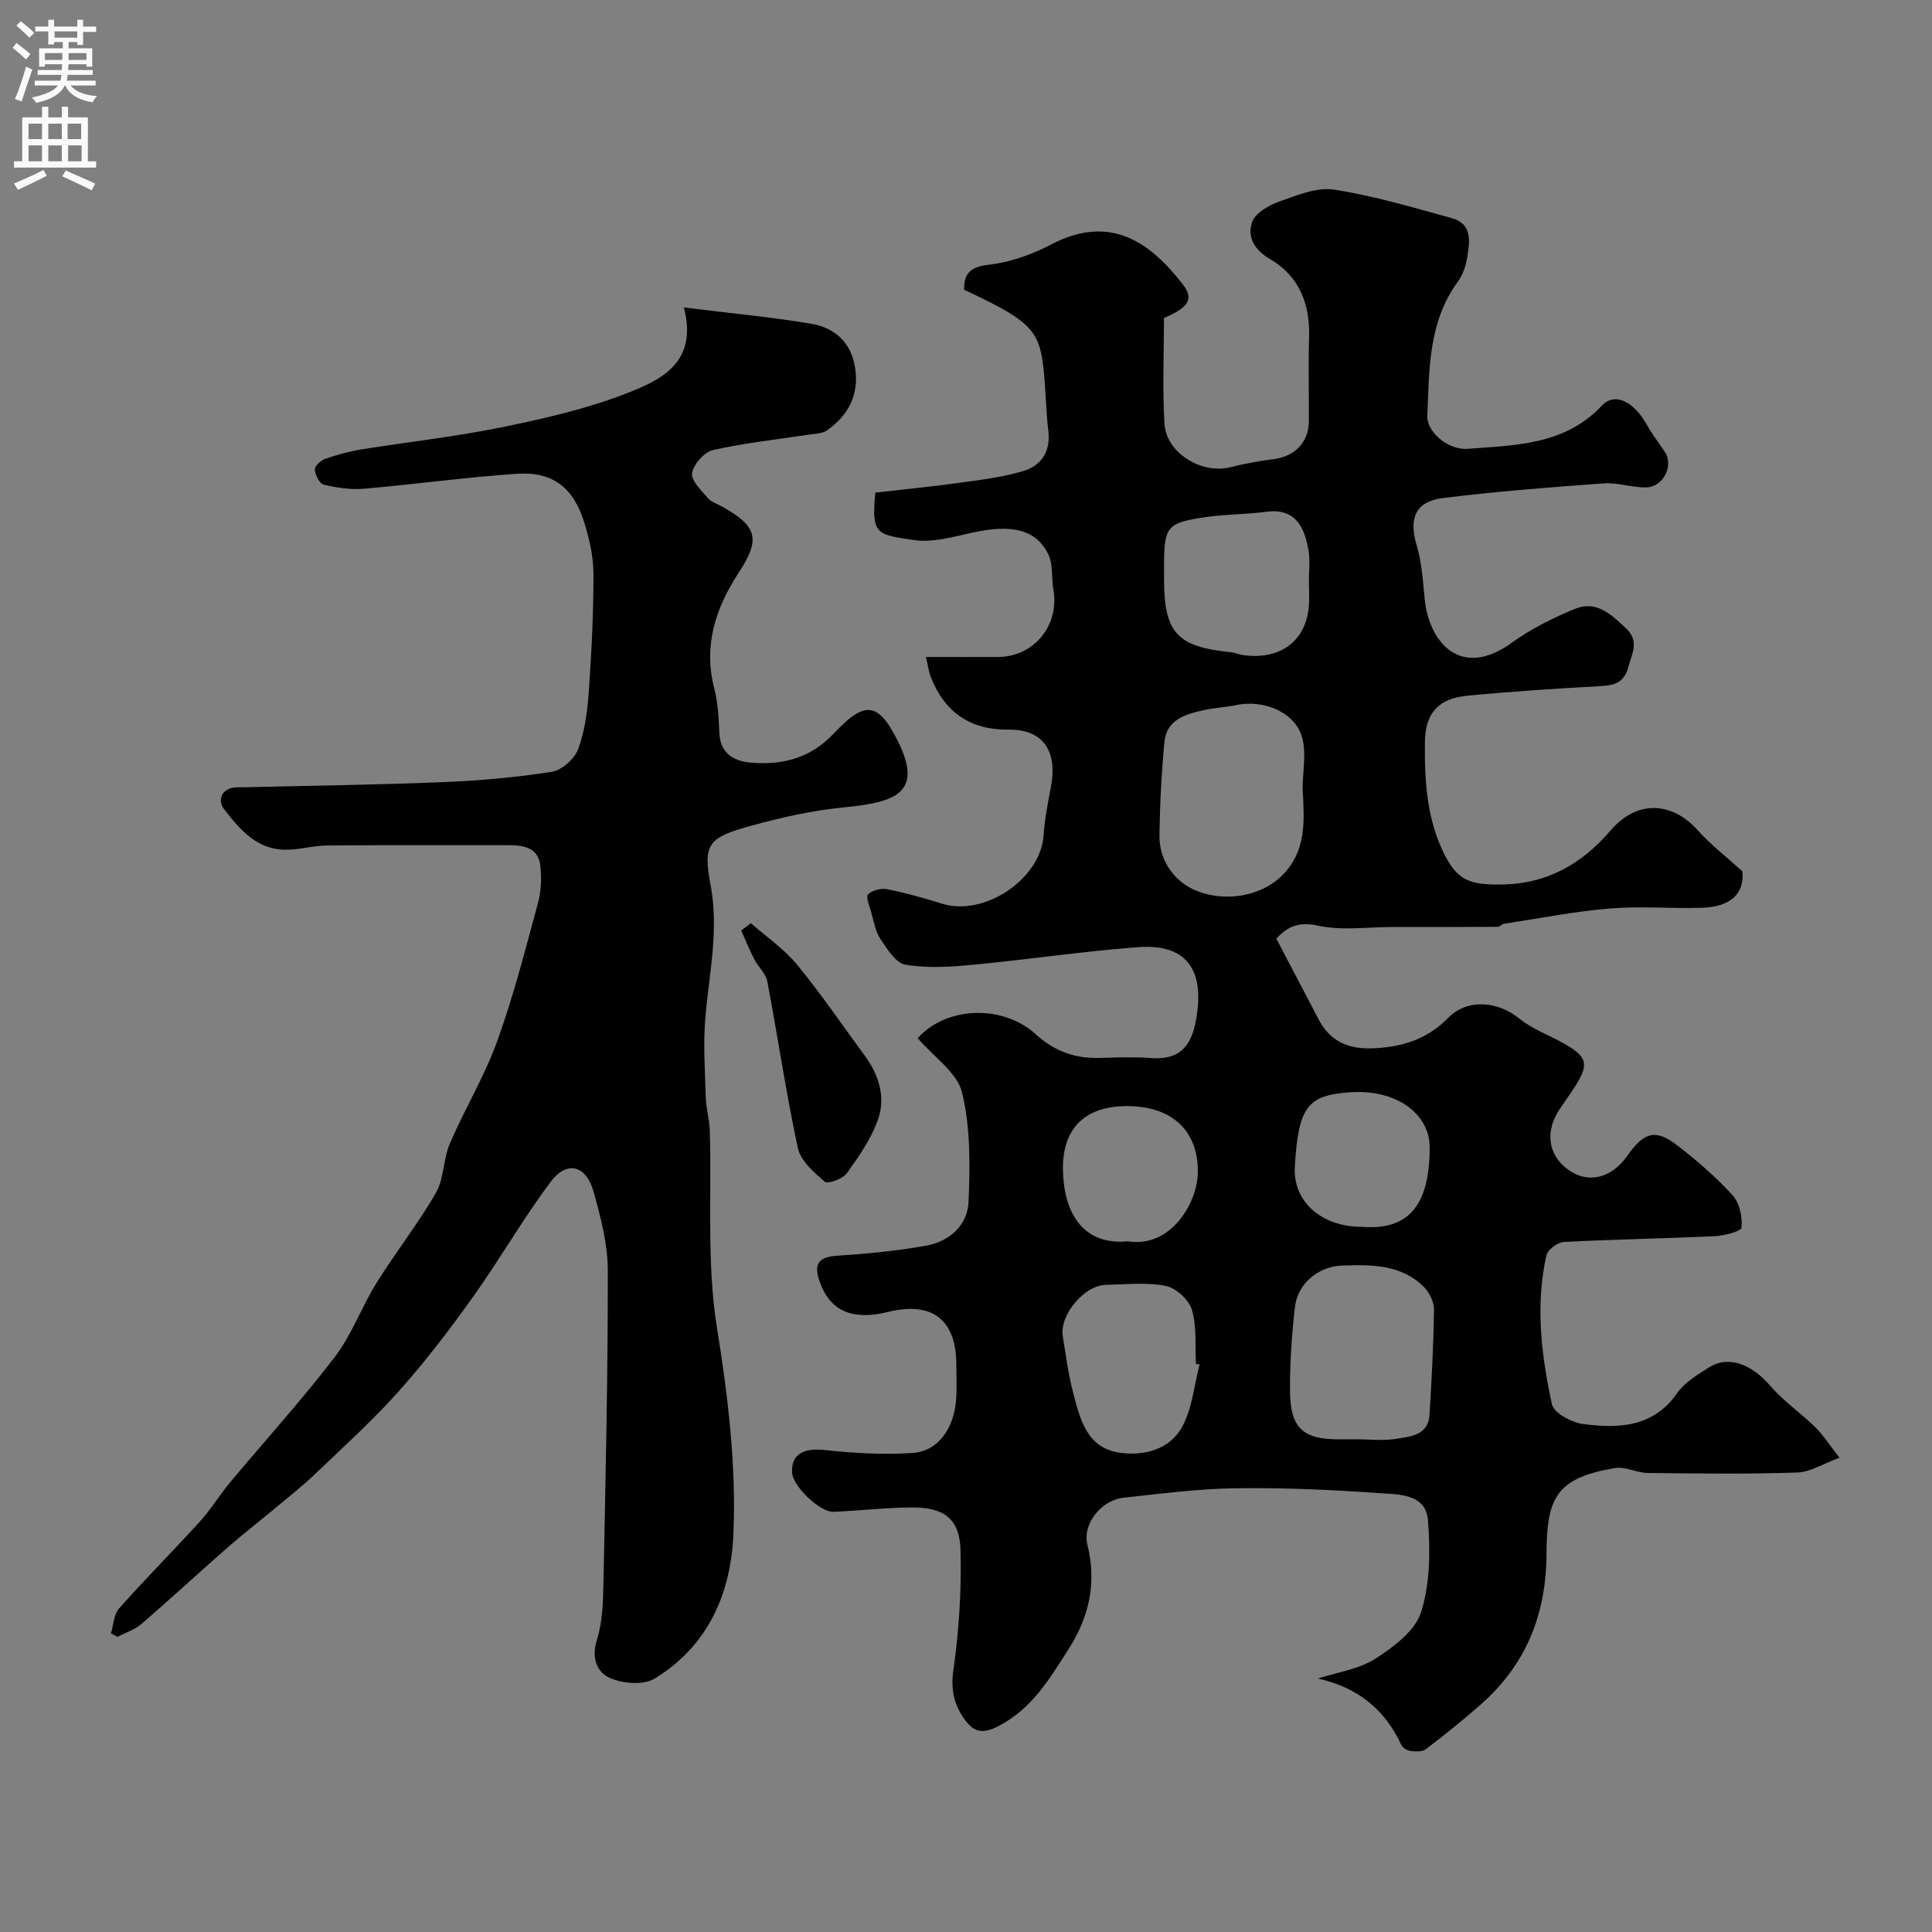
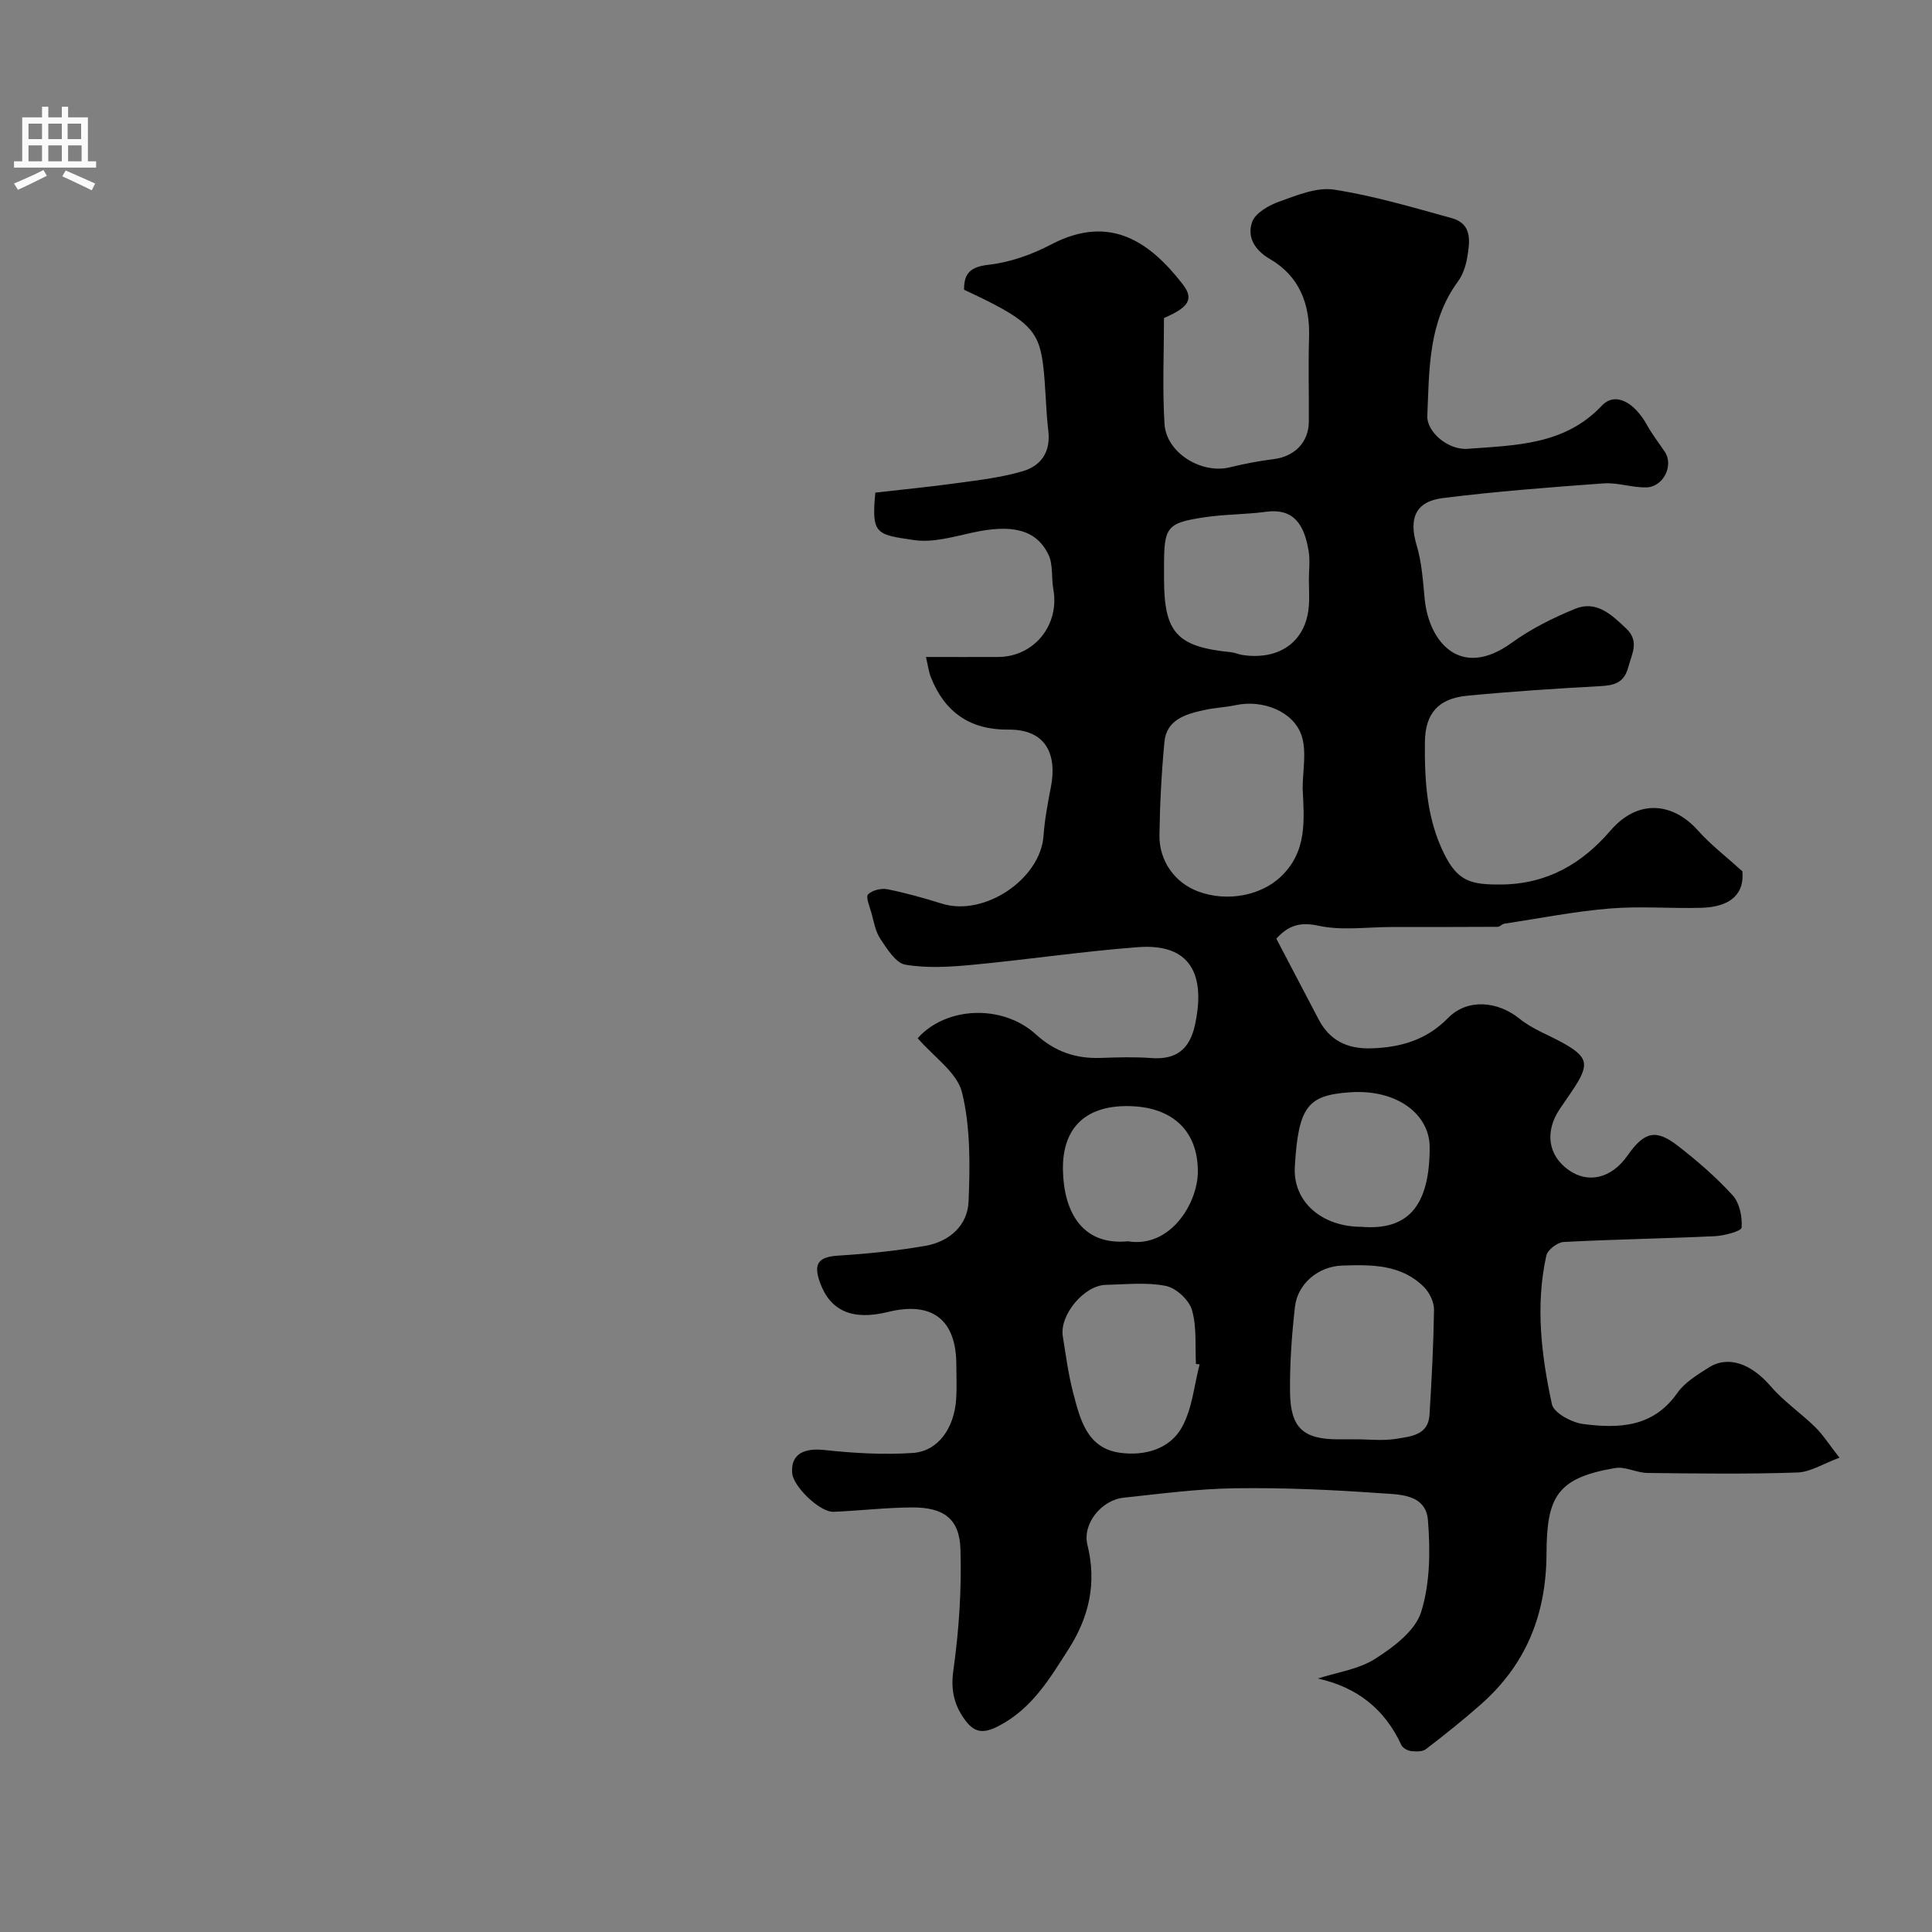
<svg xmlns="http://www.w3.org/2000/svg" enable-background="new 0 0 400 400" viewBox="0 0 400 400">
  <rect x="0" y="0" width="400" height="400" fill="#808080" stroke="none" />
  <g fill="#000001">
-     <path d="m190 214.95c5.81-6.54 17.5-7.12 24.45-.81 3.98 3.61 8.27 5.07 13.43 4.89 3.5-.12 7.01-.23 10.5.03 5.17.38 7.93-1.83 9.03-6.87 1.92-8.83.32-17-11.79-16.09-11.44.86-22.81 2.57-34.24 3.65-4.62.44-9.4.74-13.92-.02-2-.33-3.79-3.26-5.19-5.34-1.04-1.56-1.36-3.63-1.89-5.5-.36-1.26-1.17-3.23-.65-3.73.88-.86 2.73-1.3 4-1.05 3.82.76 7.59 1.83 11.32 2.99 8.75 2.72 20.36-5.08 21-14.05.24-3.41.89-6.81 1.54-10.17 1.2-6.22-.64-11.9-8.81-11.82-7.93.07-13.16-3.58-16.04-10.81-.46-1.16-.61-2.45-1.03-4.23 5.34 0 10.14.02 14.94 0 7.46-.03 12.77-6.61 11.43-14.03-.43-2.39-.01-5.11-1.02-7.18-2.53-5.21-7.57-6.33-15.71-4.54-3.98.87-8.21 2.11-12.09 1.55-7.85-1.15-8.87-1.16-8.03-9.83 5.6-.64 11.4-1.2 17.16-2 4.51-.62 9.09-1.16 13.42-2.45 3.78-1.13 5.76-4.03 5.23-8.39-.55-4.57-.52-9.2-1.1-13.77-.91-7.22-3.27-9.31-16.34-15.39-.03-3.52 1.4-4.76 5.19-5.19 4.41-.5 8.91-2.12 12.87-4.2 12.37-6.47 20.63-.21 27.2 8.24 2.39 3.08 1.27 4.79-3.87 7 0 7.26-.35 14.63.11 21.94.38 6.01 7.67 10.42 13.54 8.97 2.99-.74 6.04-1.31 9.1-1.7 4.29-.54 7.21-3.48 7.24-7.74.04-5.83-.13-11.67.05-17.5.21-6.93-2.06-12.66-8.1-16.18-3.29-1.92-4.75-4.64-3.69-7.66.66-1.88 3.46-3.47 5.63-4.24 3.65-1.3 7.75-3.02 11.33-2.47 8.23 1.27 16.3 3.68 24.36 5.9 4.33 1.19 3.75 4.9 3.21 8.16-.29 1.72-.9 3.57-1.92 4.96-6.15 8.39-5.93 18.18-6.34 27.83-.14 3.26 4.24 7.13 8.39 6.81 9.9-.75 20.07-.77 27.74-8.93 2.69-2.87 6.65-.89 9.41 4.1 1.06 1.91 2.43 3.65 3.64 5.47 1.88 2.82-.31 7.28-3.87 7.35-2.92.06-5.89-1.04-8.79-.83-11.12.8-22.26 1.66-33.32 3.04-5.73.72-7.06 4.29-5.4 9.81 1.07 3.55 1.29 7.39 1.66 11.12.88 8.87 7.4 16.7 17.99 9.05 4.01-2.9 8.58-5.19 13.18-7.06 4.38-1.79 7.52 1.22 10.53 4.07 2.79 2.64 1.22 5.15.46 7.98-.88 3.3-2.89 3.81-5.85 3.97-9.2.5-18.4 1.1-27.57 1.99-6 .58-8.64 3.74-8.7 9.59-.08 7.9.35 15.74 3.93 23.02 2.81 5.71 5.41 6.53 11.87 6.47 9.52-.09 16.74-4.32 22.61-11.15 5.88-6.84 13.15-5.62 18.09-.07 2.59 2.91 5.74 5.32 9.23 8.49.43 4.5-2.23 7.38-8.51 7.55-6.33.18-12.7-.38-18.99.15-7.31.61-14.55 2.04-21.81 3.15-.47.07-.89.63-1.33.64-7.36.04-14.72.04-22.08.04-5.02 0-10.21.78-15.01-.26-3.91-.85-6.28-.05-8.76 2.67 2.92 5.58 5.83 11.16 8.76 16.72 2.29 4.36 5.9 6.12 10.82 5.99 6.16-.17 11.52-1.74 15.98-6.29 3.96-4.05 10.24-3.54 14.8.16 2.62 2.13 5.98 3.34 8.98 5.01 5.13 2.86 5.51 4.38 2.37 9.22-.98 1.51-2.04 2.97-3.04 4.47-3.13 4.68-2.42 9.58 1.82 12.6 4.08 2.91 8.9 1.75 12.2-2.95 3.48-4.95 5.84-5.6 10.4-2.07 4.04 3.12 7.95 6.51 11.38 10.27 1.44 1.58 2.03 4.48 1.86 6.69-.06.75-3.59 1.68-5.57 1.78-10.43.49-20.87.65-31.29 1.2-1.28.07-3.31 1.63-3.57 2.82-2.29 10.32-1.03 20.66 1.16 30.78.39 1.79 4.07 3.77 6.43 4.08 7.36.97 14.53.74 19.53-6.42 1.53-2.19 4.13-3.75 6.46-5.24 4.1-2.62 8.88-.79 12.88 3.86 2.69 3.13 6.21 5.51 9.18 8.42 1.62 1.58 2.85 3.55 5.05 6.36-3.26 1.19-5.98 2.98-8.77 3.07-10.32.35-20.66.21-30.99.09-2.23-.03-4.56-1.37-6.66-1.02-12.19 2.04-14.17 6.09-14.23 17.69-.06 12.74-4.27 23.07-13.73 31.37-3.62 3.18-7.39 6.2-11.22 9.13-.73.56-2.08.53-3.1.41-.72-.09-1.71-.63-2-1.24-3.45-7.48-9.19-11.99-17.29-13.78 4-1.3 8.45-1.9 11.88-4.09 3.78-2.41 8.26-5.77 9.49-9.65 1.87-5.93 1.93-12.71 1.42-19.03-.44-5.55-6.13-5.33-10.11-5.61-9.91-.71-19.87-1.15-29.79-1.01-7.71.1-15.41 1.13-23.1 1.95-4.6.49-8.58 5.4-7.5 9.76 1.96 7.93.36 14.94-3.95 21.67-3.95 6.15-7.54 12.3-14.57 15.91-3.23 1.66-4.95 1.08-6.59-1.02-2.33-2.99-3.26-6.23-2.66-10.47 1.17-8.33 1.75-16.84 1.48-25.24-.21-6.28-3.51-8.62-9.98-8.59-5.43.02-10.86.68-16.3.9-2.82.11-8.34-5.23-8.56-8.01-.3-3.85 2.3-5.25 6.67-4.78 6.06.65 12.24 1.02 18.3.61 5.26-.36 8.61-5.14 8.99-11.25.15-2.32.03-4.66.03-7-.01-9.35-5-13.21-14.16-10.94-7.43 1.84-11.97-.28-14.07-6.09-1.44-3.98-.29-5.32 3.81-5.58 6.04-.38 12.09-.99 18.04-2.03 4.93-.86 8.71-4.2 8.91-9.16.31-7.52.41-15.33-1.34-22.55-1.01-4.17-5.85-7.38-9.19-11.27zm79.7-51.72c0-3.64.86-7.56-.2-10.86-1.63-5.09-8.08-7.56-13.6-6.39-2.23.48-4.54.55-6.76 1.06-3.74.85-7.62 1.97-8.06 6.58-.6 6.41-.94 12.85-1.03 19.29-.08 5.41 3.27 9.91 8.02 11.66 6.23 2.3 13.07.69 16.98-2.94 5.65-5.25 4.96-11.83 4.65-18.4zm10.91 134.76c2.83 0 5.72.36 8.48-.1 2.91-.49 6.6-.7 6.87-4.92.45-7.25.83-14.52.94-21.78.02-1.56-.9-3.52-2.02-4.66-4.71-4.78-10.89-4.71-17-4.51-4.91.17-9.23 3.71-9.78 8.58-.66 5.88-1.09 11.84-1.01 17.75.11 7.35 2.8 9.65 10.03 9.65 1.16 0 2.33 0 3.49-.01zm-32.24-15.52c-.25-.02-.51-.05-.76-.07-.2-3.76.2-7.7-.84-11.21-.61-2.08-3.29-4.54-5.42-4.96-4-.79-8.27-.31-12.43-.21-4.49.12-9.58 6.25-8.88 10.63.62 3.85 1.12 7.75 2.1 11.52 1.44 5.53 2.82 11.65 9.73 12.61 5.01.69 10.34-.68 12.88-5.37 2.1-3.83 2.48-8.59 3.62-12.94zm22.62-162.38c0-2 .27-4.04-.05-5.98-.88-5.37-2.98-8.94-8.83-8.15-4.23.57-8.55.5-12.76 1.14-7.8 1.17-8.35 1.99-8.35 10.16v2.5c0 11.25 2.64 14.15 13.83 15.27.8.08 1.57.44 2.37.57 7.42 1.15 13.14-2.54 13.77-10.01.16-1.83.03-3.67.02-5.5zm10.89 133.91c9.59.79 14.12-4.23 14.12-16.46 0-6.88-6.83-12.09-16.55-11.39-8.62.62-10.64 2.81-11.37 15.4-.43 7.3 5.63 12.45 13.8 12.45zm-48.36 3c8.77 1.44 14.43-7.83 14.48-14.35.06-8.28-5-13.31-13.78-13.63-9.18-.34-14.32 4.24-14.15 13.25.16 8.45 3.86 15.64 13.45 14.73z" />
-     <path d="m141.59 63.66c9.5 1.18 17.96 1.97 26.32 3.36 4.73.79 8.18 3.68 9.08 8.82.99 5.7-1.22 10.05-5.77 13.27-.96.68-2.44.67-3.7.87-6.65 1.02-13.37 1.72-19.91 3.2-1.8.41-4.02 2.94-4.32 4.78-.25 1.52 1.92 3.57 3.27 5.17.7.82 1.94 1.19 2.94 1.75 7.32 4.08 7.99 6.74 3.48 13.62-4.82 7.36-7.41 15.14-5.09 24.08.77 2.98.9 6.15 1.05 9.25.21 4.2 3.02 5.75 6.45 6.06 6.07.54 11.76-.71 16.35-5.15 1.08-1.04 2.08-2.16 3.19-3.17 4.31-3.94 6.88-3.31 9.72 1.58 7.51 12.93 1.1 14.91-9.71 15.98-6.6.65-13.2 2.1-19.6 3.88-8.74 2.42-9.82 3.75-8.22 12.23 1.76 9.34-.3 18.28-1.08 27.41-.47 5.48-.08 11.05.08 16.57.07 2.27.76 4.53.83 6.8.42 13.6-.66 27.42 1.47 40.74 2.28 14.24 4.02 28.39 3.43 42.71-.51 12.45-5.25 23.34-16.35 30.08-2.27 1.38-6.48 1.03-9.12-.09-2.77-1.18-4-4.14-2.8-7.94 1.16-3.69 1.28-7.79 1.36-11.72.43-21.6.93-43.2.9-64.8-.01-5.43-1.46-10.97-2.95-16.27-1.54-5.51-5.51-6.53-8.87-2.06-5.75 7.67-10.53 16.06-16.11 23.87-4.79 6.71-9.82 13.31-15.31 19.46-5.4 6.05-11.45 11.52-17.32 17.14-2.49 2.39-5.21 4.53-7.87 6.75-3.45 2.88-7.01 5.63-10.39 8.59-5.96 5.21-11.76 10.6-17.75 15.76-1.38 1.19-3.28 1.78-4.94 2.64-.45-.23-.91-.46-1.36-.7.54-1.75.58-3.93 1.69-5.18 5.43-6.12 11.22-11.92 16.73-17.99 2.3-2.53 4.09-5.52 6.29-8.15 7.21-8.63 14.79-16.97 21.62-25.89 3.53-4.61 5.54-10.35 8.64-15.33 3.94-6.33 8.6-12.23 12.31-18.68 1.71-2.97 1.5-6.98 2.89-10.21 3.07-7.14 7.16-13.88 9.79-21.16 3.37-9.3 5.82-18.94 8.42-28.5.68-2.49.82-5.28.52-7.86-.42-3.72-3.43-4.25-6.57-4.24-12.5.02-25-.05-37.5.05-2.93.03-5.87.92-8.79.89-5.93-.07-9.48-4.34-12.66-8.47-1.32-1.72-.58-4.31 2.61-4.45.67-.03 1.33 0 2-.02 13.6-.33 27.21-.5 40.8-1.06 7.54-.31 15.09-.97 22.53-2.15 2.07-.33 4.68-2.7 5.43-4.73 1.38-3.75 1.91-7.92 2.19-11.96.57-8.08.97-16.2.96-24.3 0-3.51-.83-7.13-1.87-10.51-2.24-7.31-6.55-10.69-13.95-10.19-10.6.71-21.15 2.19-31.74 3.1-2.74.23-5.61-.21-8.3-.85-.86-.21-1.75-2-1.84-3.13-.05-.7 1.25-1.89 2.16-2.21 2.43-.85 4.95-1.54 7.49-1.95 9.66-1.56 19.42-2.62 29-4.58 8.73-1.78 17.53-3.79 25.8-6.99 7.19-2.78 14.96-6.39 11.97-17.82z" />
-     <path d="m155.46 191.14c3.22 2.83 6.86 5.3 9.55 8.56 4.96 6.03 9.35 12.52 13.99 18.81 2.94 3.98 4.4 8.59 2.81 13.19-1.39 4.01-3.96 7.69-6.47 11.19-.84 1.17-3.94 2.31-4.57 1.77-2.26-1.92-5.01-4.32-5.58-6.97-2.46-11.42-4.15-23-6.32-34.49-.31-1.63-1.88-3-2.69-4.57-1-1.94-1.83-3.98-2.73-5.98.67-.5 1.34-1.01 2.01-1.51z" />
+     <path d="m190 214.95c5.81-6.54 17.5-7.12 24.45-.81 3.98 3.61 8.27 5.07 13.43 4.89 3.5-.12 7.01-.23 10.5.03 5.17.38 7.93-1.83 9.03-6.87 1.92-8.83.32-17-11.79-16.09-11.44.86-22.81 2.57-34.24 3.65-4.62.44-9.4.74-13.92-.02-2-.33-3.79-3.26-5.19-5.34-1.04-1.56-1.36-3.63-1.89-5.5-.36-1.26-1.17-3.23-.65-3.73.88-.86 2.73-1.3 4-1.05 3.82.76 7.59 1.83 11.32 2.99 8.75 2.72 20.36-5.08 21-14.05.24-3.41.89-6.81 1.54-10.17 1.2-6.22-.64-11.9-8.81-11.82-7.93.07-13.16-3.58-16.04-10.81-.46-1.16-.61-2.45-1.03-4.23 5.34 0 10.14.02 14.94 0 7.46-.03 12.77-6.61 11.43-14.03-.43-2.39-.01-5.11-1.02-7.18-2.53-5.21-7.57-6.33-15.71-4.54-3.98.87-8.21 2.11-12.09 1.55-7.85-1.15-8.87-1.16-8.03-9.83 5.6-.64 11.4-1.2 17.16-2 4.51-.62 9.09-1.16 13.42-2.45 3.78-1.13 5.76-4.03 5.23-8.39-.55-4.57-.52-9.2-1.1-13.77-.91-7.22-3.27-9.31-16.34-15.39-.03-3.52 1.4-4.76 5.19-5.19 4.41-.5 8.91-2.12 12.87-4.2 12.37-6.47 20.63-.21 27.2 8.24 2.39 3.08 1.27 4.79-3.87 7 0 7.26-.35 14.63.11 21.94.38 6.01 7.67 10.42 13.54 8.97 2.99-.74 6.04-1.31 9.1-1.7 4.29-.54 7.21-3.48 7.24-7.74.04-5.83-.13-11.67.05-17.5.21-6.93-2.06-12.66-8.1-16.18-3.29-1.92-4.75-4.64-3.69-7.66.66-1.88 3.46-3.47 5.63-4.24 3.65-1.3 7.75-3.02 11.33-2.47 8.23 1.27 16.3 3.68 24.36 5.9 4.33 1.19 3.75 4.9 3.21 8.16-.29 1.72-.9 3.57-1.92 4.96-6.15 8.39-5.93 18.18-6.34 27.83-.14 3.26 4.24 7.13 8.39 6.81 9.9-.75 20.07-.77 27.74-8.93 2.69-2.87 6.65-.89 9.41 4.1 1.06 1.91 2.43 3.65 3.64 5.47 1.88 2.82-.31 7.28-3.87 7.35-2.92.06-5.89-1.04-8.79-.83-11.12.8-22.26 1.66-33.32 3.04-5.73.72-7.06 4.29-5.4 9.81 1.07 3.55 1.29 7.39 1.66 11.12.88 8.87 7.4 16.7 17.99 9.05 4.01-2.9 8.58-5.19 13.18-7.06 4.38-1.79 7.52 1.22 10.53 4.07 2.79 2.64 1.22 5.15.46 7.98-.88 3.3-2.89 3.81-5.85 3.97-9.2.5-18.4 1.1-27.57 1.99-6 .58-8.64 3.74-8.7 9.59-.08 7.9.35 15.74 3.93 23.02 2.81 5.71 5.41 6.53 11.87 6.47 9.52-.09 16.74-4.32 22.61-11.15 5.88-6.84 13.15-5.62 18.09-.07 2.59 2.91 5.74 5.32 9.23 8.49.43 4.5-2.23 7.38-8.51 7.55-6.33.18-12.7-.38-18.99.15-7.31.61-14.55 2.04-21.81 3.15-.47.07-.89.63-1.33.64-7.36.04-14.72.04-22.08.04-5.02 0-10.21.78-15.01-.26-3.91-.85-6.28-.05-8.76 2.67 2.92 5.58 5.83 11.16 8.76 16.72 2.29 4.36 5.9 6.12 10.82 5.99 6.16-.17 11.52-1.74 15.98-6.29 3.96-4.05 10.24-3.54 14.8.16 2.62 2.13 5.98 3.34 8.98 5.01 5.13 2.86 5.51 4.38 2.37 9.22-.98 1.51-2.04 2.97-3.04 4.47-3.13 4.68-2.42 9.58 1.82 12.6 4.08 2.91 8.9 1.75 12.2-2.95 3.48-4.95 5.84-5.6 10.4-2.07 4.04 3.12 7.95 6.51 11.38 10.27 1.44 1.58 2.03 4.48 1.86 6.69-.06.75-3.59 1.68-5.57 1.78-10.43.49-20.87.65-31.29 1.2-1.28.07-3.31 1.63-3.57 2.82-2.29 10.32-1.03 20.66 1.16 30.78.39 1.79 4.07 3.77 6.43 4.08 7.36.97 14.53.74 19.53-6.42 1.53-2.19 4.13-3.75 6.46-5.24 4.1-2.62 8.88-.79 12.88 3.86 2.69 3.13 6.21 5.51 9.18 8.42 1.62 1.58 2.85 3.55 5.05 6.36-3.26 1.19-5.98 2.98-8.77 3.07-10.32.35-20.66.21-30.99.09-2.23-.03-4.56-1.37-6.66-1.02-12.19 2.04-14.17 6.09-14.23 17.69-.06 12.74-4.27 23.07-13.73 31.37-3.62 3.18-7.39 6.2-11.22 9.13-.73.56-2.08.53-3.1.41-.72-.09-1.71-.63-2-1.24-3.45-7.48-9.19-11.99-17.29-13.78 4-1.3 8.45-1.9 11.88-4.09 3.78-2.41 8.26-5.77 9.49-9.65 1.87-5.93 1.93-12.71 1.42-19.03-.44-5.55-6.13-5.33-10.11-5.61-9.91-.71-19.87-1.15-29.79-1.01-7.71.1-15.41 1.13-23.1 1.95-4.6.49-8.58 5.4-7.5 9.76 1.96 7.93.36 14.94-3.95 21.67-3.95 6.15-7.54 12.3-14.57 15.91-3.23 1.66-4.95 1.08-6.59-1.02-2.33-2.99-3.26-6.23-2.66-10.47 1.17-8.33 1.75-16.84 1.48-25.24-.21-6.28-3.51-8.62-9.98-8.59-5.43.02-10.86.68-16.3.9-2.82.11-8.34-5.23-8.56-8.01-.3-3.85 2.3-5.25 6.67-4.78 6.06.65 12.24 1.02 18.3.61 5.26-.36 8.61-5.14 8.99-11.25.15-2.32.03-4.66.03-7-.01-9.35-5-13.21-14.16-10.94-7.43 1.84-11.97-.28-14.07-6.09-1.44-3.98-.29-5.32 3.81-5.58 6.04-.38 12.09-.99 18.04-2.03 4.93-.86 8.71-4.2 8.91-9.16.31-7.52.41-15.33-1.34-22.55-1.01-4.17-5.85-7.38-9.19-11.27zm79.7-51.72c0-3.64.86-7.56-.2-10.86-1.63-5.09-8.08-7.56-13.6-6.39-2.23.48-4.54.55-6.76 1.06-3.74.85-7.62 1.97-8.06 6.58-.6 6.41-.94 12.85-1.03 19.29-.08 5.41 3.27 9.91 8.02 11.66 6.23 2.3 13.07.69 16.98-2.94 5.65-5.25 4.96-11.83 4.65-18.4zm10.91 134.76c2.83 0 5.72.36 8.48-.1 2.91-.49 6.6-.7 6.87-4.92.45-7.25.83-14.52.94-21.78.02-1.56-.9-3.52-2.02-4.66-4.71-4.78-10.89-4.71-17-4.51-4.91.17-9.23 3.71-9.78 8.58-.66 5.88-1.09 11.84-1.01 17.75.11 7.35 2.8 9.65 10.03 9.65 1.16 0 2.33 0 3.49-.01zm-32.24-15.52c-.25-.02-.51-.05-.76-.07-.2-3.76.2-7.7-.84-11.21-.61-2.08-3.29-4.54-5.42-4.96-4-.79-8.27-.31-12.43-.21-4.49.12-9.58 6.25-8.88 10.63.62 3.85 1.12 7.75 2.1 11.52 1.44 5.53 2.82 11.65 9.73 12.61 5.01.69 10.34-.68 12.88-5.37 2.1-3.83 2.48-8.59 3.62-12.94zm22.62-162.38c0-2 .27-4.04-.05-5.98-.88-5.37-2.98-8.94-8.83-8.15-4.23.57-8.55.5-12.76 1.14-7.8 1.17-8.35 1.99-8.35 10.16v2.5c0 11.25 2.64 14.15 13.83 15.27.8.08 1.57.44 2.37.57 7.42 1.15 13.14-2.54 13.77-10.01.16-1.83.03-3.67.02-5.5m10.89 133.91c9.59.79 14.12-4.23 14.12-16.46 0-6.88-6.83-12.09-16.55-11.39-8.62.62-10.64 2.81-11.37 15.4-.43 7.3 5.63 12.45 13.8 12.45zm-48.36 3c8.77 1.44 14.43-7.83 14.48-14.35.06-8.28-5-13.31-13.78-13.63-9.18-.34-14.32 4.24-14.15 13.25.16 8.45 3.86 15.64 13.45 14.73z" />
  </g>
-   <path d="m2.6 9.9.8-1c.9.7 1.9 1.4 2.9 2.3l-.9 1.1c-1.1-1-2-1.8-2.8-2.4zm.5 10.6c.9-2.1 1.6-4.3 2.3-6.7.4.2.8.4 1.3.6-.7 2.1-1.5 4.3-2.2 6.6zm.3-15.2.9-.9c1 .8 2 1.6 2.8 2.4l-1 1c-.9-.9-1.8-1.7-2.7-2.5zm12.6-1.2h1.2v1.4h2.7v1.1h-2.7v2.7h-1.2v-.6h-1.8v1.3h4.9v3.8h-1.2v-.5h-3.7c0 .4-.1.9-.1 1.2h5.1v1h-5.2c0 .5-.1.9-.2 1.2h6v1h-5.2c1.1 1.3 2.9 2 5.5 2.2-.4.4-.7.8-.9 1.3-2.9-.5-4.8-1.6-5.7-3.5h-.1c-.8 1.7-2.7 2.9-5.9 3.6-.2-.4-.6-.8-.9-1.1 2.8-.6 4.6-1.4 5.4-2.5h-4.8v-1h5.3c.1-.3.2-.7.2-1.2h-4.9v-1h5c0-.4 0-.8.1-1.2h-3.6v.5h-1.2v-3.8h4.9v-1.3h-1.8v.5h-1.2v-2.7h-2.7v-1h2.7v-1.4h1.2v1.4h4.8zm-6.7 8.3h3.6c0-.4 0-.9 0-1.4h-3.6zm1.9-4.6h4.8v-1.3h-4.7v1.3zm6.7 3.2h-3.7v1.4h3.7v-2.4z" fill="#fafafb" />
  <path d="m8.7 22.1h1.3v2.2h2.8v-2.2h1.3v2.2h4.1v9.1h1.7v1.3h-17v-1.3h1.7v-9.1h4.1zm.3 13.1.7 1.2c-1.8.9-3.8 1.9-6 2.9-.2-.4-.5-.8-.8-1.3 2.3-1 4.4-1.9 6.1-2.8zm-3.1-6.4h2.8v-3.2h-2.8zm0 4.6h2.8v-3.3h-2.8zm4.1-4.6h2.8v-3.2h-2.8zm0 4.6h2.8v-3.3h-2.8zm3.6 1.9c2.1.9 4.1 1.8 6.1 2.7l-.7 1.4c-2.2-1.1-4.2-2-6.1-2.9zm3.2-9.7h-2.8v3.2h2.8zm-2.7 7.8h2.8v-3.3h-2.8z" fill="#fafafb" />
</svg>